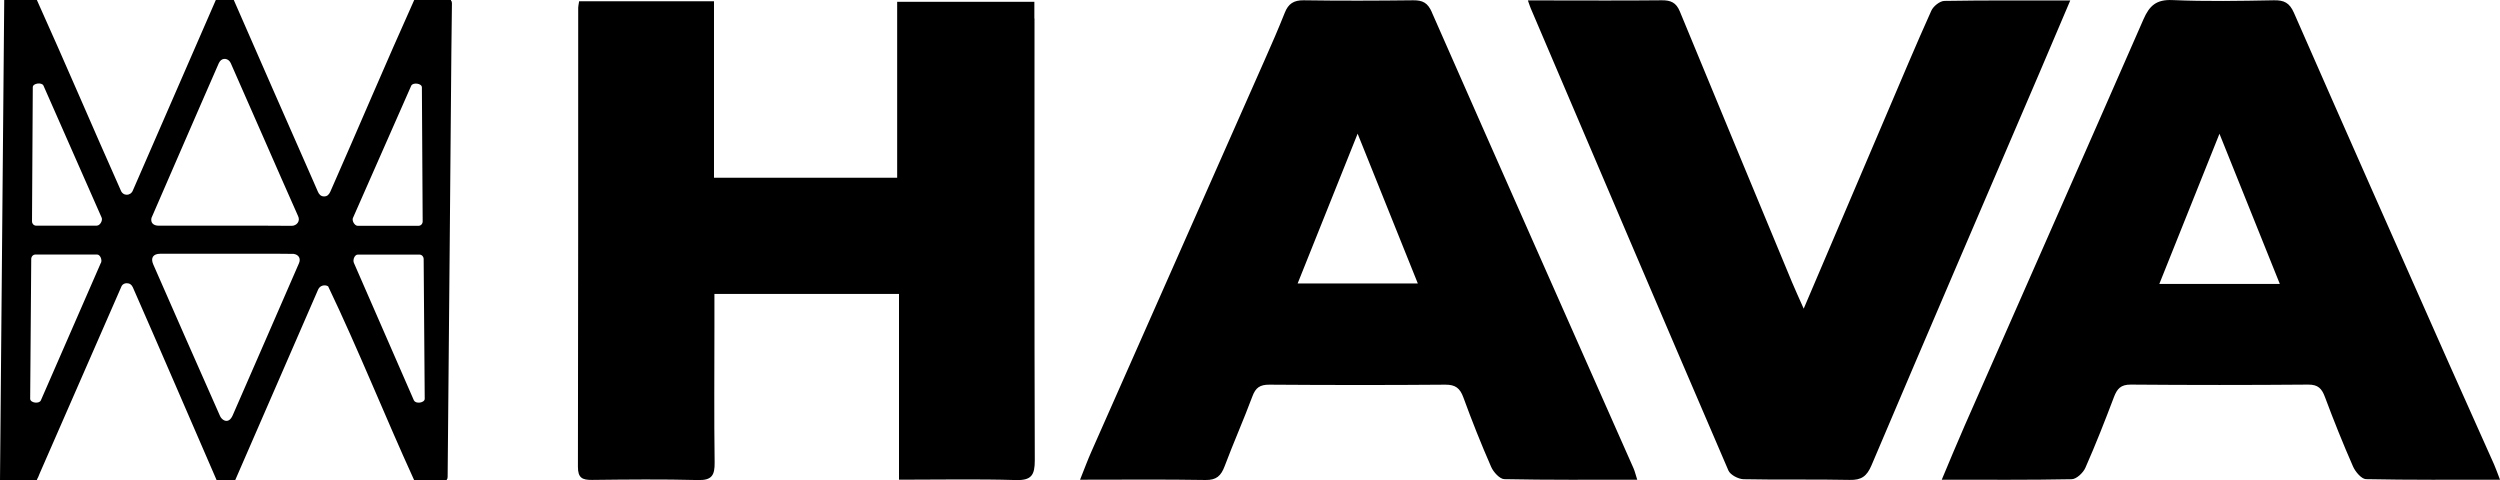
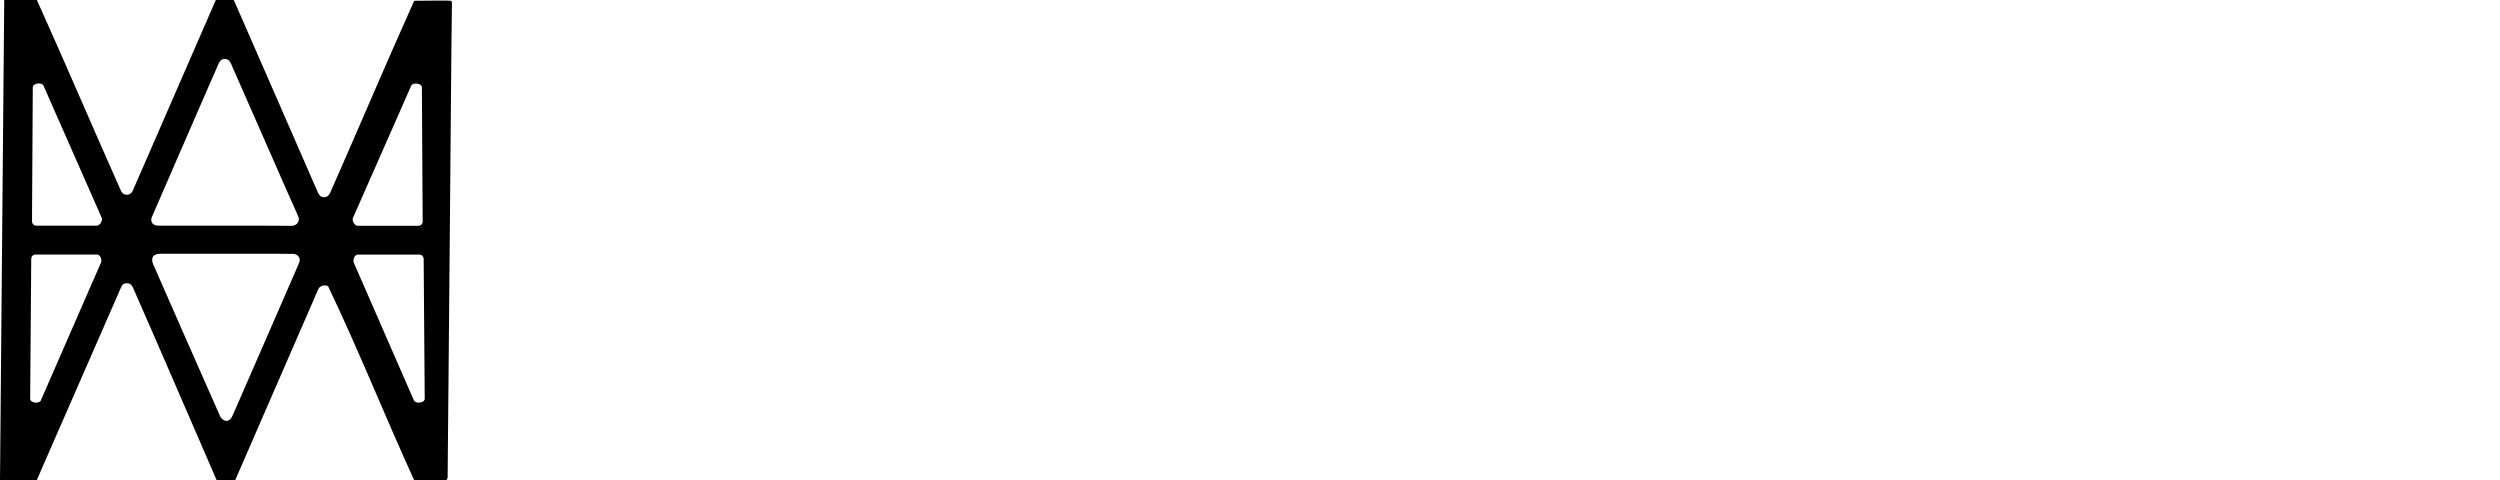
<svg xmlns="http://www.w3.org/2000/svg" id="Layer_2" viewBox="0 0 354.59 68.1">
  <defs>
    <style>.cls-1{fill:#000;stroke-width:0px;}</style>
  </defs>
  <g id="Layer_1-2">
-     <path class="cls-1" d="M146.71,2.62V.26c-6.62,0-12.92,0-19.46,0,0,8.46,0,16.73,0,24.95-8.74,0-17.25,0-25.98,0,0-8.39,0-16.66,0-25.03-6.49,0-12.74,0-19.13,0-.07.47-.13.69-.13.9,0,21.71,0,43.43-.04,65.14,0,1.56.61,1.86,1.99,1.85,5.02-.06,10.03-.11,15.05.02,1.97.05,2.37-.7,2.35-2.48-.09-6.44-.03-12.88-.03-19.32,0-1.54,0-3.09,0-4.6,8.85,0,17.41,0,26.18,0,0,8.82,0,17.47,0,26.35,5.66,0,11.11-.11,16.55.05,2.24.07,2.71-.7,2.71-2.8-.07-20.89-.04-41.78-.04-62.67ZM203.1,1.75c-.6-1.36-1.3-1.72-2.67-1.71-5.17.06-10.34.08-15.51,0-1.43-.02-2.19.5-2.69,1.76-.9,2.26-1.87,4.5-2.86,6.72-8.19,18.51-16.39,37.02-24.57,55.53-.53,1.19-.98,2.42-1.61,3.99,6.26,0,12.03-.06,17.79.04,1.57.03,2.21-.61,2.72-1.96,1.25-3.32,2.69-6.57,3.93-9.89.46-1.25,1.08-1.68,2.42-1.67,8.31.06,16.63.07,24.95,0,1.44-.01,2.08.5,2.56,1.81,1.21,3.32,2.52,6.61,3.94,9.85.32.74,1.22,1.72,1.86,1.74,6.2.13,12.41.08,18.86.08-.23-.7-.33-1.18-.53-1.63-9.54-21.55-19.11-43.09-28.6-64.66ZM184.05,40.21c2.76-6.9,5.52-13.78,8.51-21.25,2.96,7.37,5.7,14.19,8.54,21.25-5.67,0-11.21,0-17.05,0ZM353.73,65.83c-2.13-4.79-4.29-9.57-6.42-14.36-7.34-16.54-14.68-33.08-21.95-49.66-.63-1.43-1.41-1.8-2.86-1.77-4.79.09-9.59.18-14.38-.03-2.27-.1-3.25.79-4.1,2.73-8.41,19.22-16.9,38.41-25.35,57.61-1.08,2.45-2.1,4.94-3.26,7.69,6.46,0,12.45.05,18.43-.07.67-.01,1.63-.91,1.94-1.62,1.46-3.3,2.78-6.67,4.06-10.05.45-1.17.97-1.76,2.38-1.75,8.39.07,16.78.07,25.17,0,1.39-.01,1.92.55,2.37,1.76,1.24,3.32,2.56,6.62,3.99,9.87.33.74,1.19,1.76,1.83,1.78,6.21.13,12.42.08,19.01.08-.39-1.01-.6-1.62-.86-2.21ZM306.27,40.27c2.8-6.98,5.56-13.88,8.53-21.3,2.99,7.44,5.73,14.27,8.56,21.3h-17.09ZM293.64.07c-6.19,0-12.02-.04-17.86.06-.64.01-1.57.76-1.85,1.39-2.18,4.84-4.23,9.74-6.32,14.63-3.87,9.08-7.74,18.17-11.78,27.63-.65-1.47-1.18-2.61-1.66-3.76-5.31-12.8-10.63-25.59-15.91-38.4-.52-1.26-1.28-1.59-2.56-1.58-5.47.06-10.93.02-16.4.02-.79,0-1.58,0-2.59,0,.21.59.29.86.4,1.11,9.33,21.86,18.64,43.73,28.04,65.56.27.63,1.41,1.22,2.15,1.24,5.01.11,10.03-.01,15.05.1,1.67.04,2.44-.52,3.1-2.08,7.91-18.64,15.92-37.24,23.9-55.85,1.41-3.28,2.8-6.57,4.29-10.08Z" />
-     <path class="cls-1" d="M33.36,68.1l11.77-27.05c.26-.57.94-.72,1.41-.44,4.31,9.01,8.04,18.38,12.2,27.49h4.63s0-.11,0-.11c.09-.06.12-.18.12-.36.01-2.6.04-5.21.07-7.81.07-8.18.15-16.36.22-24.53.08-9.33.17-18.66.24-27.99.02-2.27.04-4.54.08-6.81,0-.2-.03-.32-.13-.38V0s-5.22,0-5.22,0c-4.05,9-7.9,18.13-11.89,27.17-.18.4-.43.7-.9.69-.47,0-.72-.31-.89-.71-.23-.55-.48-1.1-.72-1.65C40.66,17.1,36.82,8.41,33.16,0h-2.55c-3.92,8.99-7.83,17.99-11.75,26.98-.31.84-1.42.88-1.74,0C13.12,18.01,9.27,8.95,5.23,0H.6s-.6,68.09-.6,68.09h5.22s.09-.22.09-.22c.15-.22.21-.52.34-.77,0,0,11.61-26.55,11.61-26.55.16-.24.39-.38.72-.38.42,0,.69.21.86.58,3.95,8.98,7.97,18.34,11.88,27.34h2.64ZM14.3,37.3l-8.51,19.5c-.25.52-1.5.35-1.51-.24l.15-19.82c0-.35.26-.64.6-.64h8.74c.45,0,.75.77.55,1.19ZM13.75,32.01H5.14c-.34,0-.6-.28-.6-.62l.11-19.03c.01-.56,1.27-.72,1.51-.23l8.25,18.72c.2.41-.22,1.15-.67,1.15ZM21.48,30.92c1.73-3.93,5.58-12.91,7.26-16.71.73-1.66,1.45-3.33,2.18-4.99.08-.18.15-.37.27-.52.42-.56,1.23-.43,1.54.26,3.2,7.21,6.33,14.46,9.54,21.67.38.76-.22,1.41-.91,1.4-3.16-.04-6.31-.02-9.47-.02-3.13,0-6.26,0-9.39,0-.77,0-1.16-.44-1.02-1.08ZM42.4,37.35c-3.12,7.2-6.27,14.38-9.4,21.57-.28.64-.71.93-1.21.7-.24-.11-.47-.36-.58-.61-3.19-7.15-6.31-14.33-9.47-21.5-.41-.93-.03-1.52,1-1.52,3.11,0,6.21,0,9.32,0,3.19.02,6.39-.03,9.58.02.73.1,1.06.66.76,1.34ZM50.08,30.87l8.25-18.72c.25-.5,1.5-.33,1.51.23l.11,19.03c0,.34-.26.62-.6.62h-8.61c-.45,0-.87-.74-.67-1.15ZM58.71,56.8l-8.51-19.5c-.2-.43.09-1.19.55-1.19h8.74c.34,0,.6.29.6.64l.15,19.82c-.01.58-1.27.75-1.51.24Z" />
+     <path class="cls-1" d="M33.36,68.1l11.77-27.05c.26-.57.94-.72,1.41-.44,4.31,9.01,8.04,18.38,12.2,27.49h4.63s0-.11,0-.11c.09-.06.12-.18.12-.36.01-2.6.04-5.21.07-7.81.07-8.18.15-16.36.22-24.53.08-9.33.17-18.66.24-27.99.02-2.27.04-4.54.08-6.81,0-.2-.03-.32-.13-.38s-5.22,0-5.22,0c-4.05,9-7.9,18.13-11.89,27.17-.18.4-.43.7-.9.69-.47,0-.72-.31-.89-.71-.23-.55-.48-1.1-.72-1.65C40.66,17.1,36.82,8.41,33.16,0h-2.55c-3.92,8.99-7.83,17.99-11.75,26.98-.31.84-1.42.88-1.74,0C13.12,18.01,9.27,8.95,5.23,0H.6s-.6,68.09-.6,68.09h5.22s.09-.22.09-.22c.15-.22.21-.52.34-.77,0,0,11.61-26.55,11.61-26.55.16-.24.39-.38.72-.38.42,0,.69.21.86.58,3.95,8.98,7.97,18.34,11.88,27.34h2.64ZM14.3,37.3l-8.51,19.5c-.25.52-1.5.35-1.51-.24l.15-19.82c0-.35.26-.64.6-.64h8.74c.45,0,.75.77.55,1.19ZM13.75,32.01H5.14c-.34,0-.6-.28-.6-.62l.11-19.03c.01-.56,1.27-.72,1.51-.23l8.25,18.72c.2.41-.22,1.15-.67,1.15ZM21.48,30.92c1.73-3.93,5.58-12.91,7.26-16.71.73-1.66,1.45-3.33,2.18-4.99.08-.18.15-.37.27-.52.42-.56,1.23-.43,1.54.26,3.2,7.21,6.33,14.46,9.54,21.67.38.76-.22,1.41-.91,1.4-3.16-.04-6.31-.02-9.47-.02-3.13,0-6.26,0-9.39,0-.77,0-1.16-.44-1.02-1.08ZM42.4,37.35c-3.12,7.2-6.27,14.38-9.4,21.57-.28.64-.71.93-1.21.7-.24-.11-.47-.36-.58-.61-3.19-7.15-6.31-14.33-9.47-21.5-.41-.93-.03-1.52,1-1.52,3.11,0,6.21,0,9.32,0,3.19.02,6.39-.03,9.58.02.73.1,1.06.66.76,1.34ZM50.08,30.87l8.25-18.72c.25-.5,1.5-.33,1.51.23l.11,19.03c0,.34-.26.62-.6.62h-8.61c-.45,0-.87-.74-.67-1.15ZM58.71,56.8l-8.51-19.5c-.2-.43.09-1.19.55-1.19h8.74c.34,0,.6.29.6.64l.15,19.82c-.01.58-1.27.75-1.51.24Z" />
  </g>
</svg>